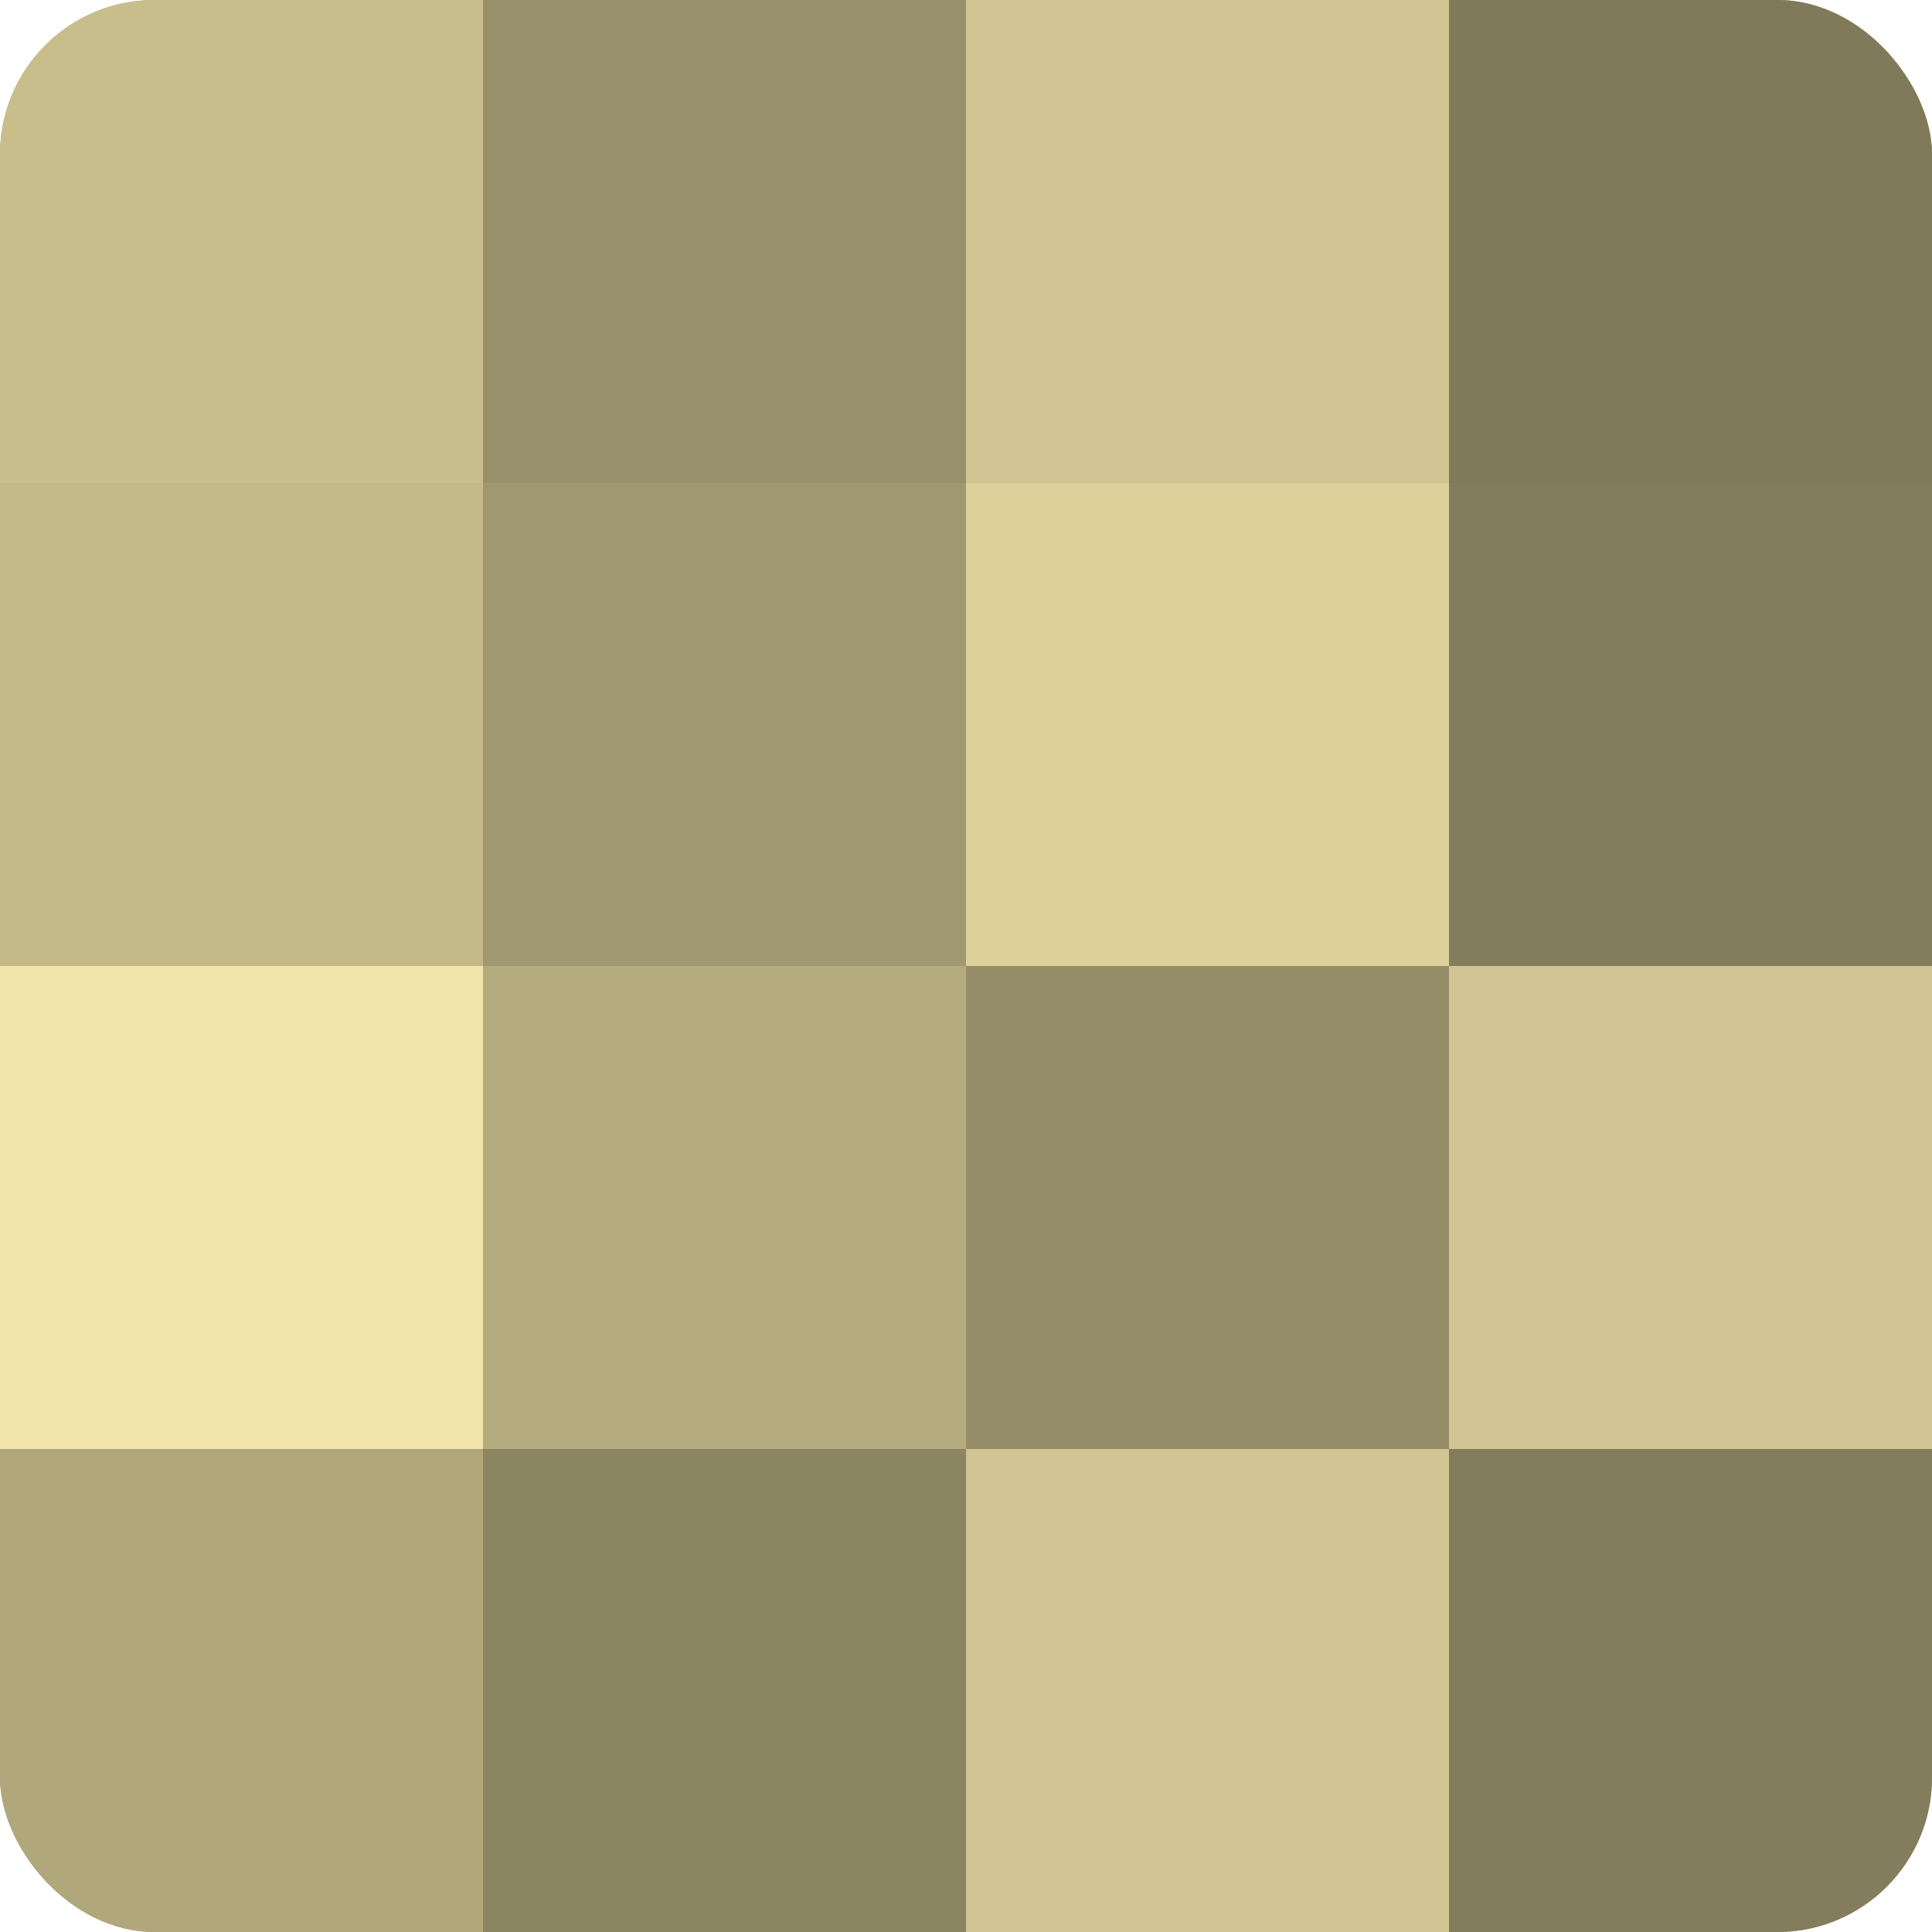
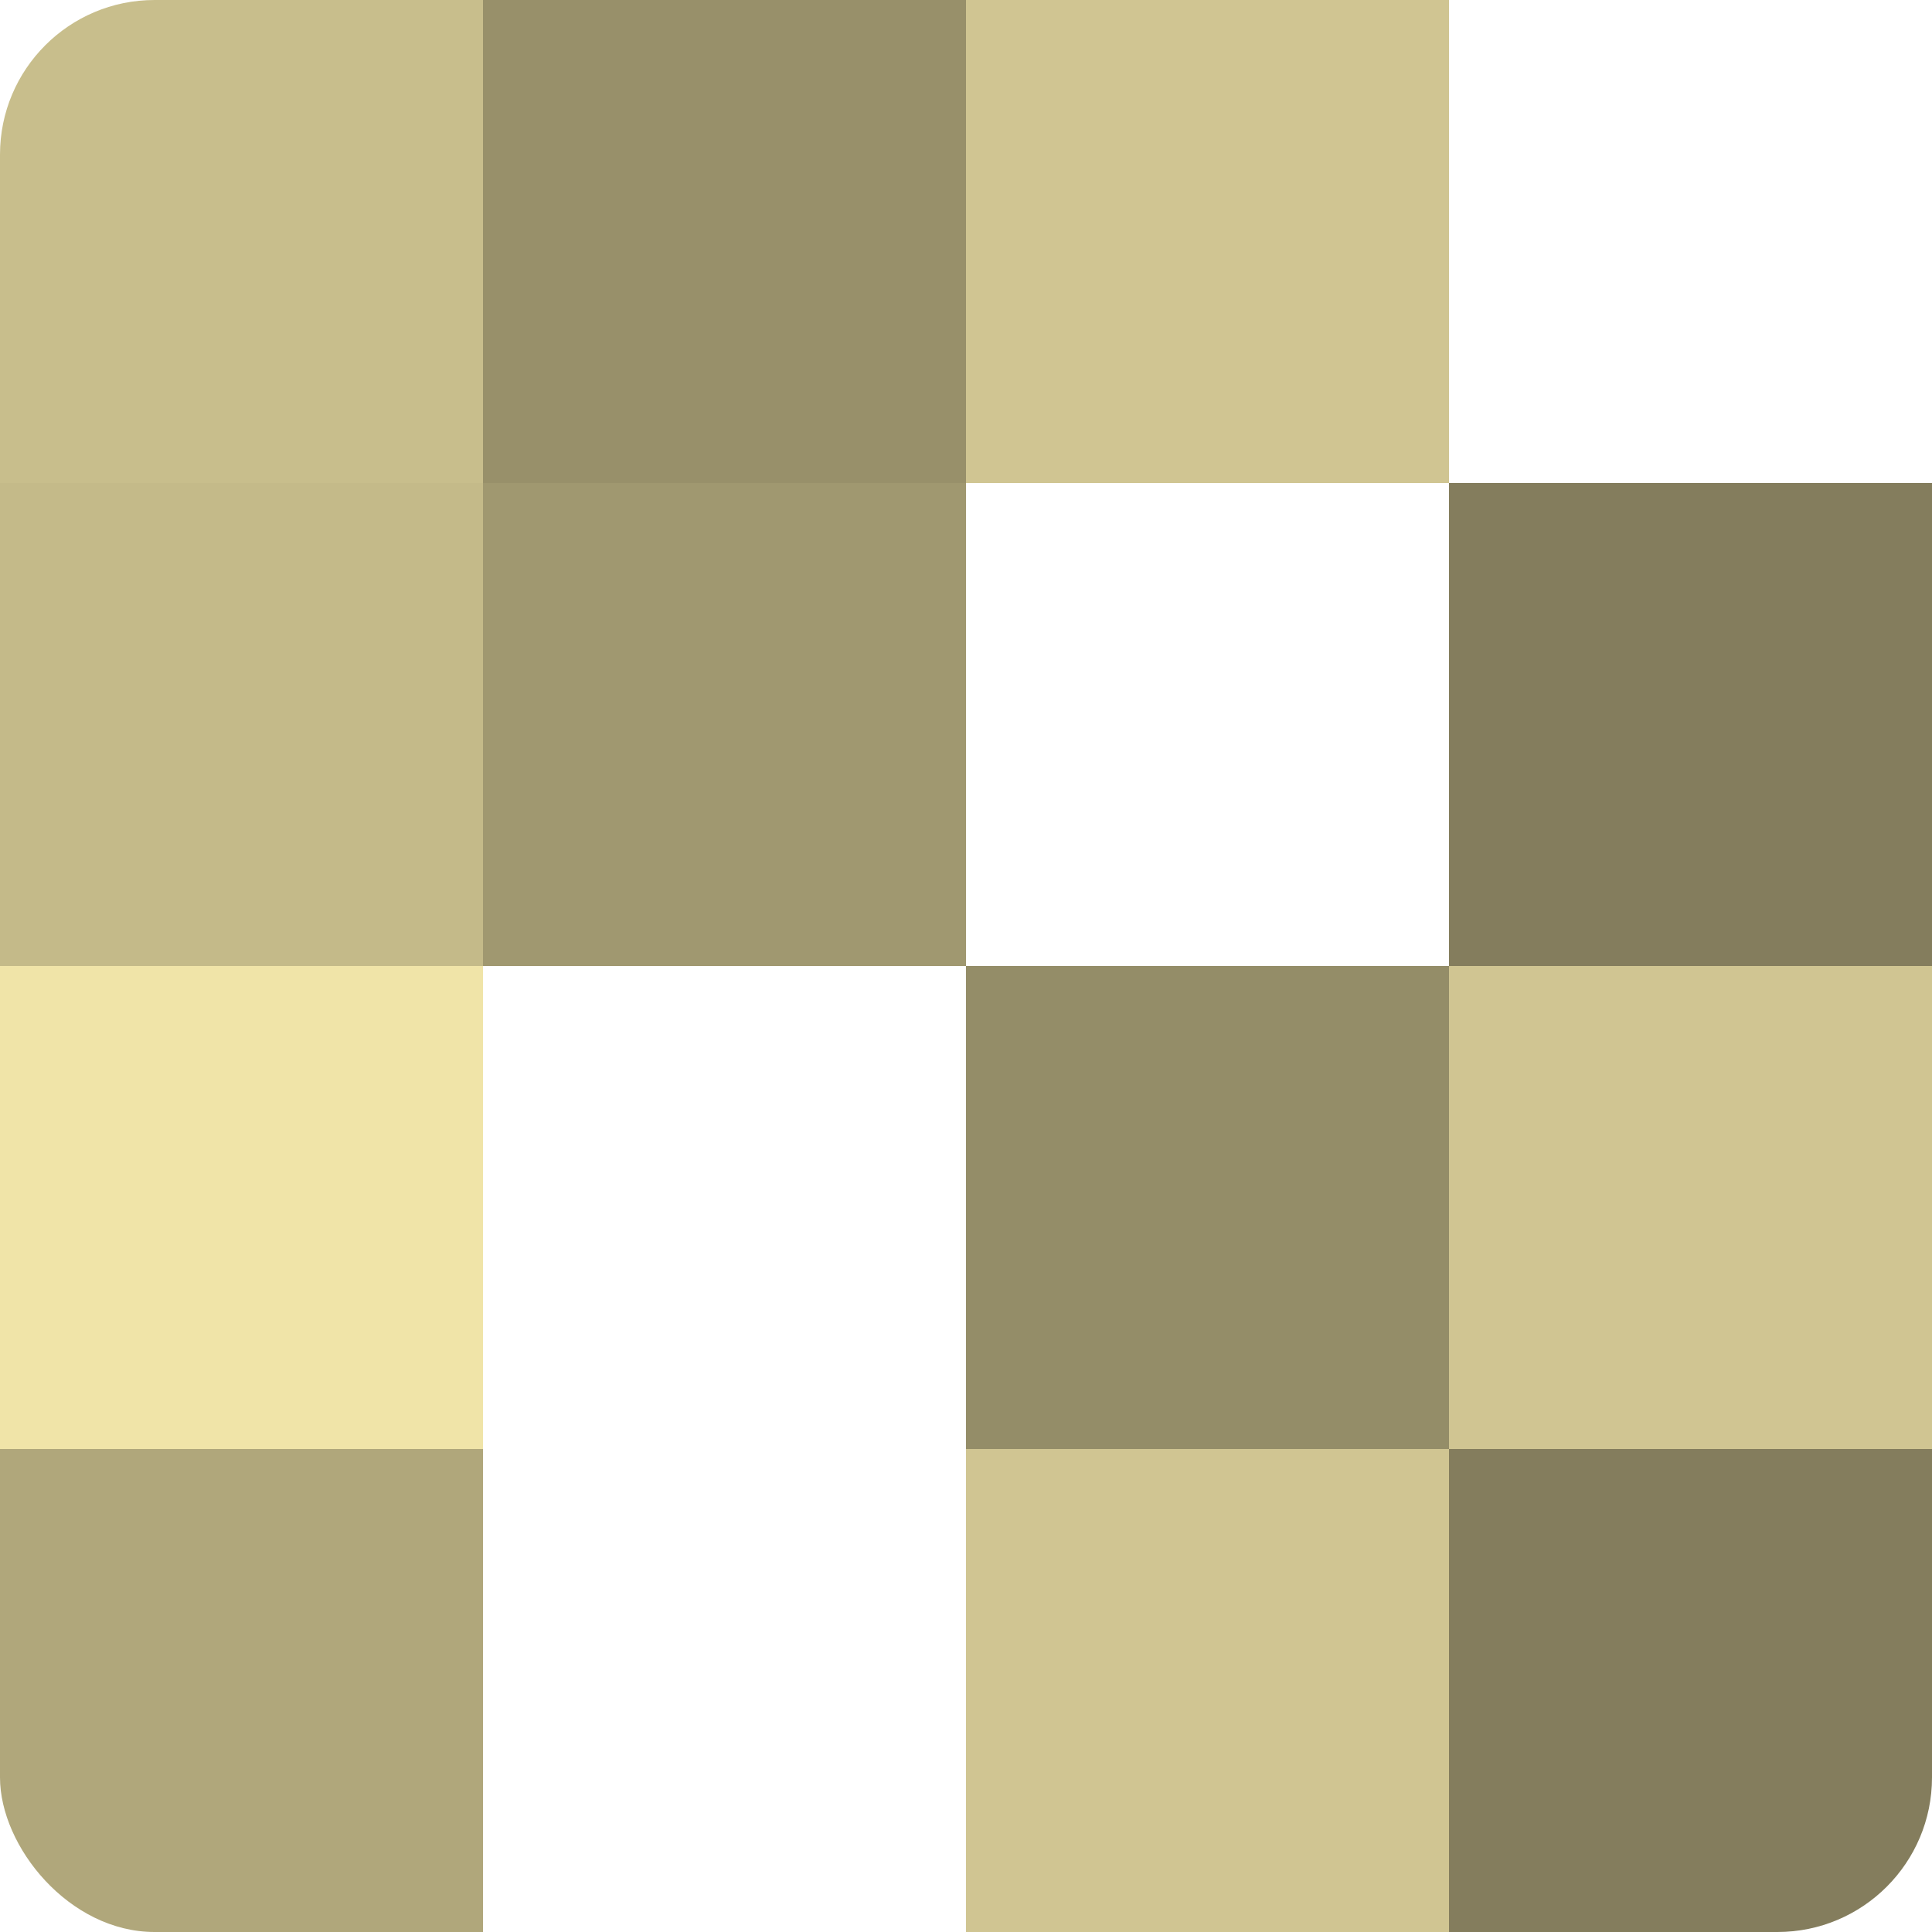
<svg xmlns="http://www.w3.org/2000/svg" width="60" height="60" viewBox="0 0 100 100" preserveAspectRatio="xMidYMid meet">
  <defs>
    <clipPath id="c" width="100" height="100">
      <rect width="100" height="100" rx="8" ry="8" />
    </clipPath>
  </defs>
  <g clip-path="url(#c)">
-     <rect width="100" height="100" fill="#a09870" />
    <rect width="25" height="25" fill="#c8be8c" />
    <rect y="25" width="25" height="25" fill="#c4ba89" />
    <rect y="50" width="25" height="25" fill="#f0e4a8" />
    <rect y="75" width="25" height="25" fill="#b0a77b" />
    <rect x="25" width="25" height="25" fill="#98906a" />
    <rect x="25" y="25" width="25" height="25" fill="#a09870" />
-     <rect x="25" y="50" width="25" height="25" fill="#b4ab7e" />
-     <rect x="25" y="75" width="25" height="25" fill="#8c8562" />
    <rect x="50" width="25" height="25" fill="#d0c592" />
-     <rect x="50" y="25" width="25" height="25" fill="#dcd19a" />
    <rect x="50" y="50" width="25" height="25" fill="#948d68" />
    <rect x="50" y="75" width="25" height="25" fill="#d0c592" />
-     <rect x="75" width="25" height="25" fill="#807a5a" />
    <rect x="75" y="25" width="25" height="25" fill="#847d5d" />
    <rect x="75" y="50" width="25" height="25" fill="#d0c592" />
    <rect x="75" y="75" width="25" height="25" fill="#847d5d" />
  </g>
</svg>